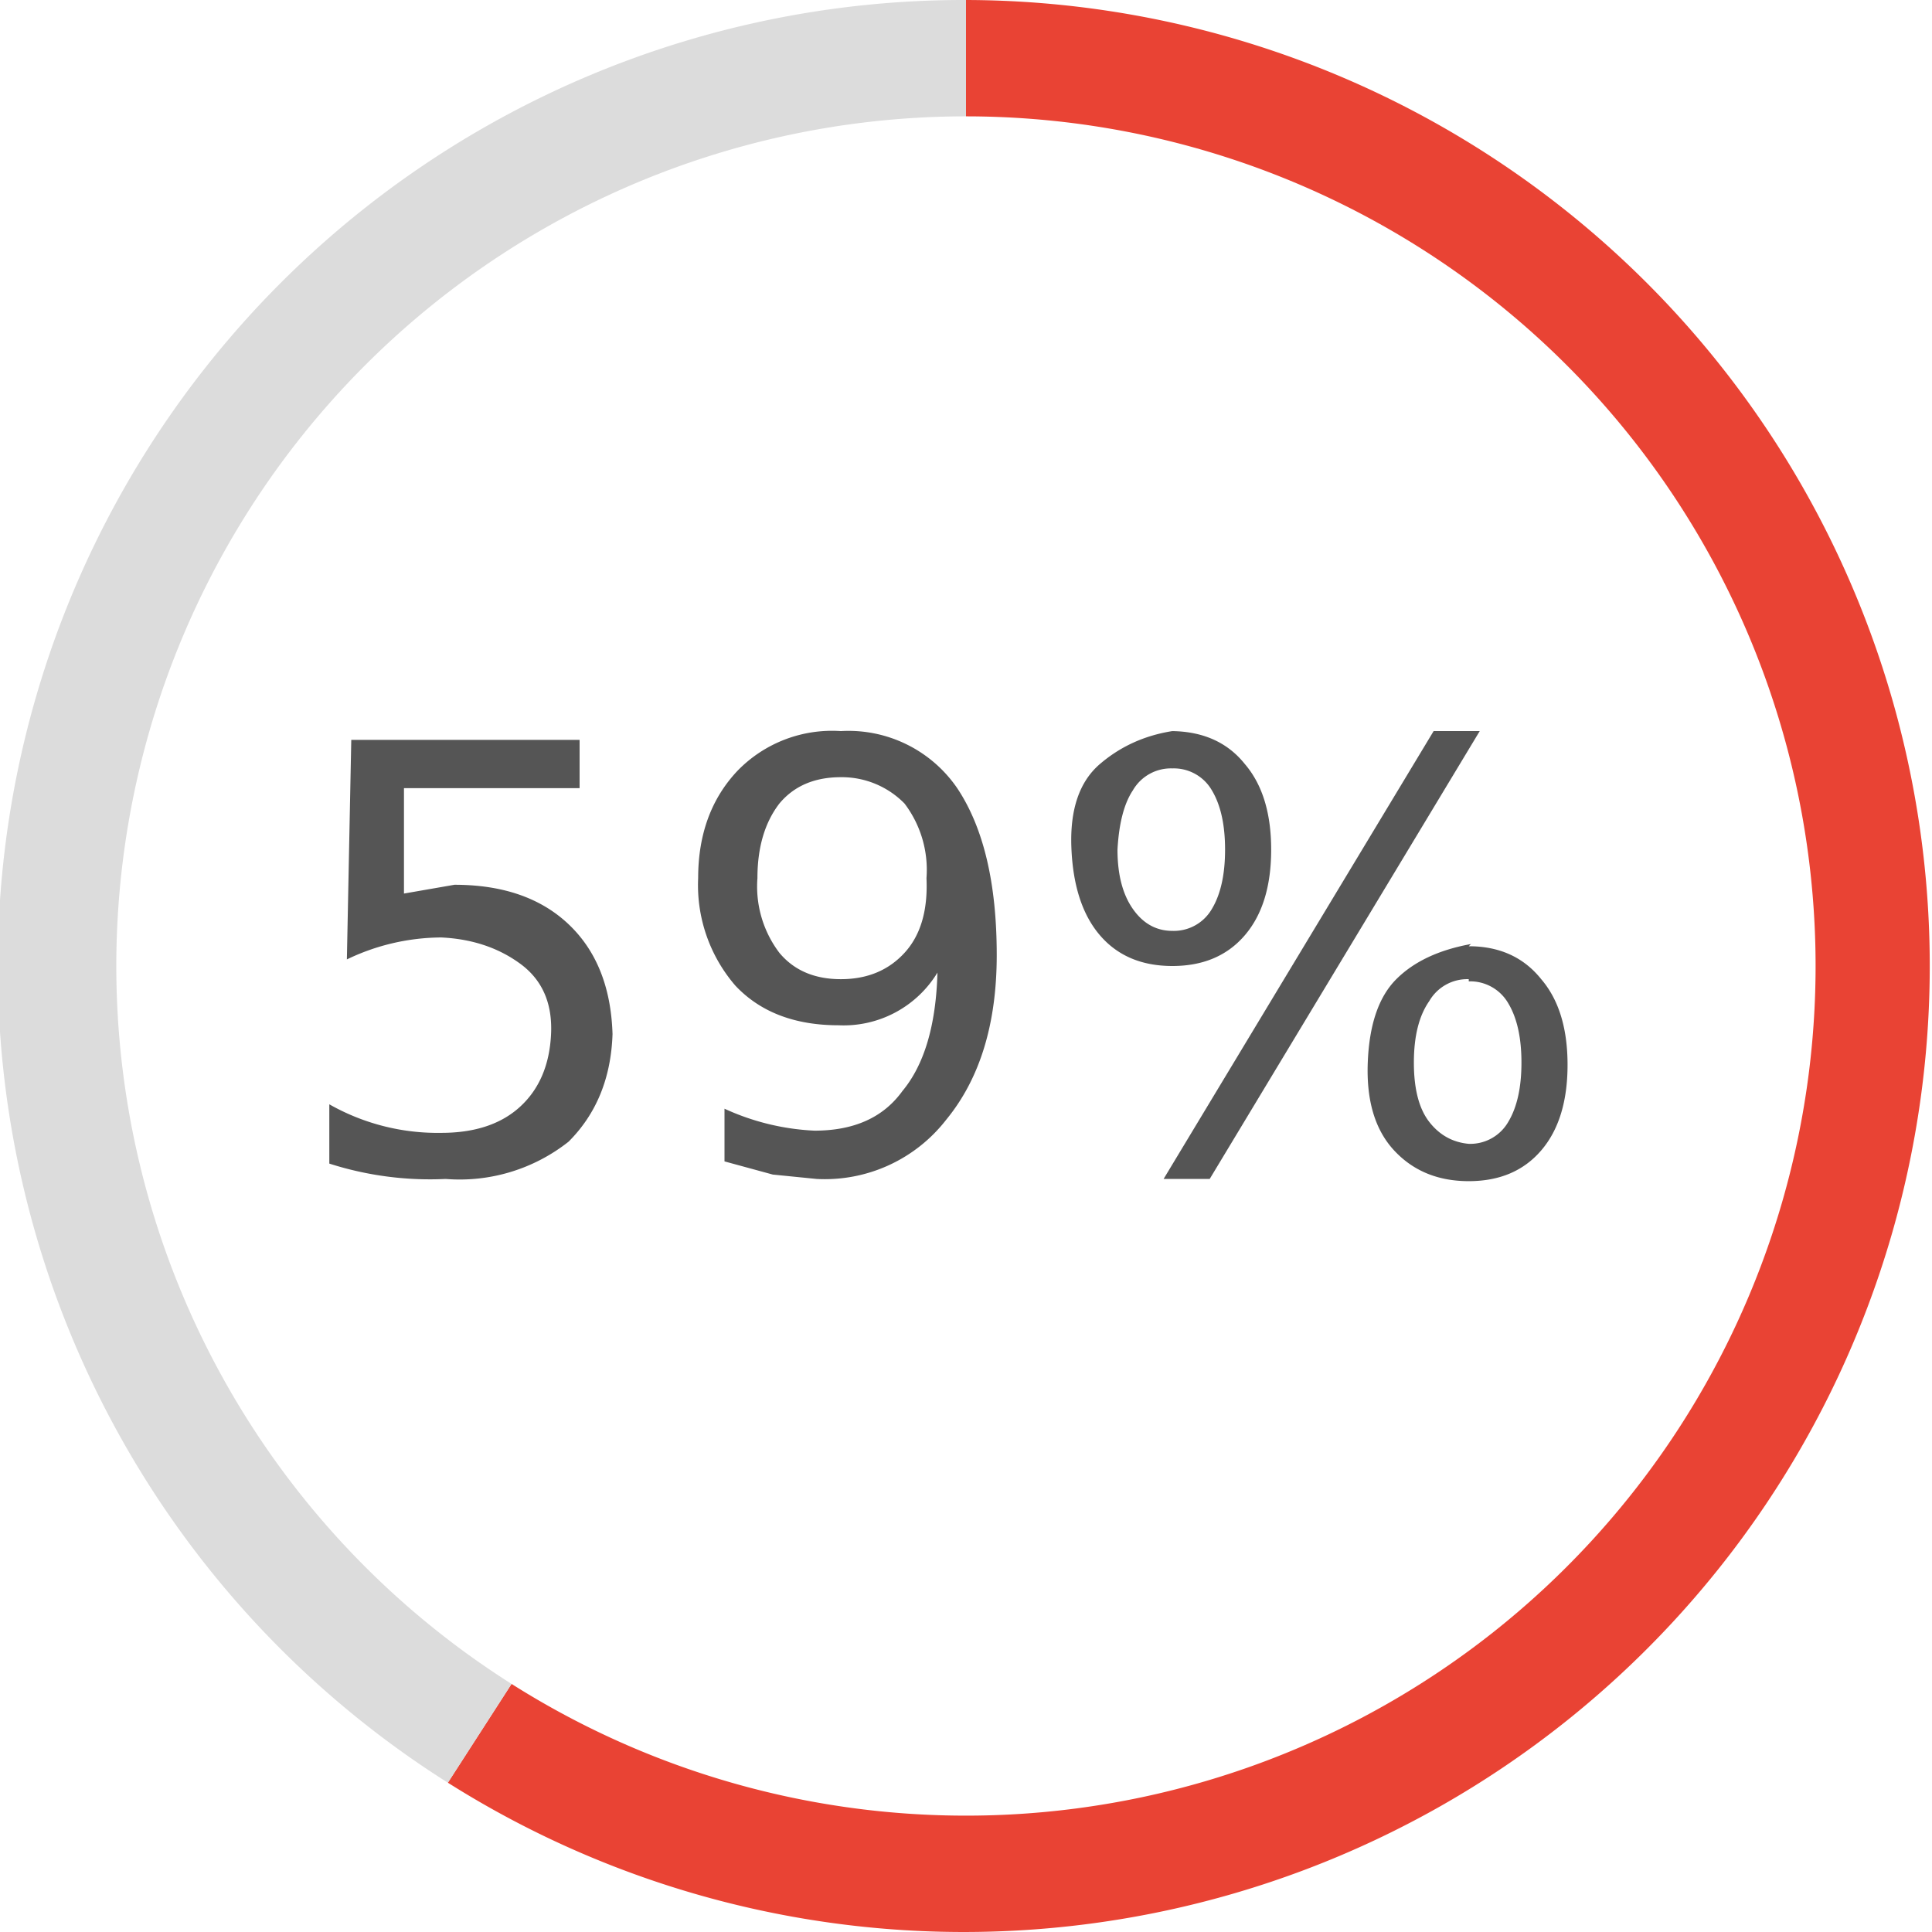
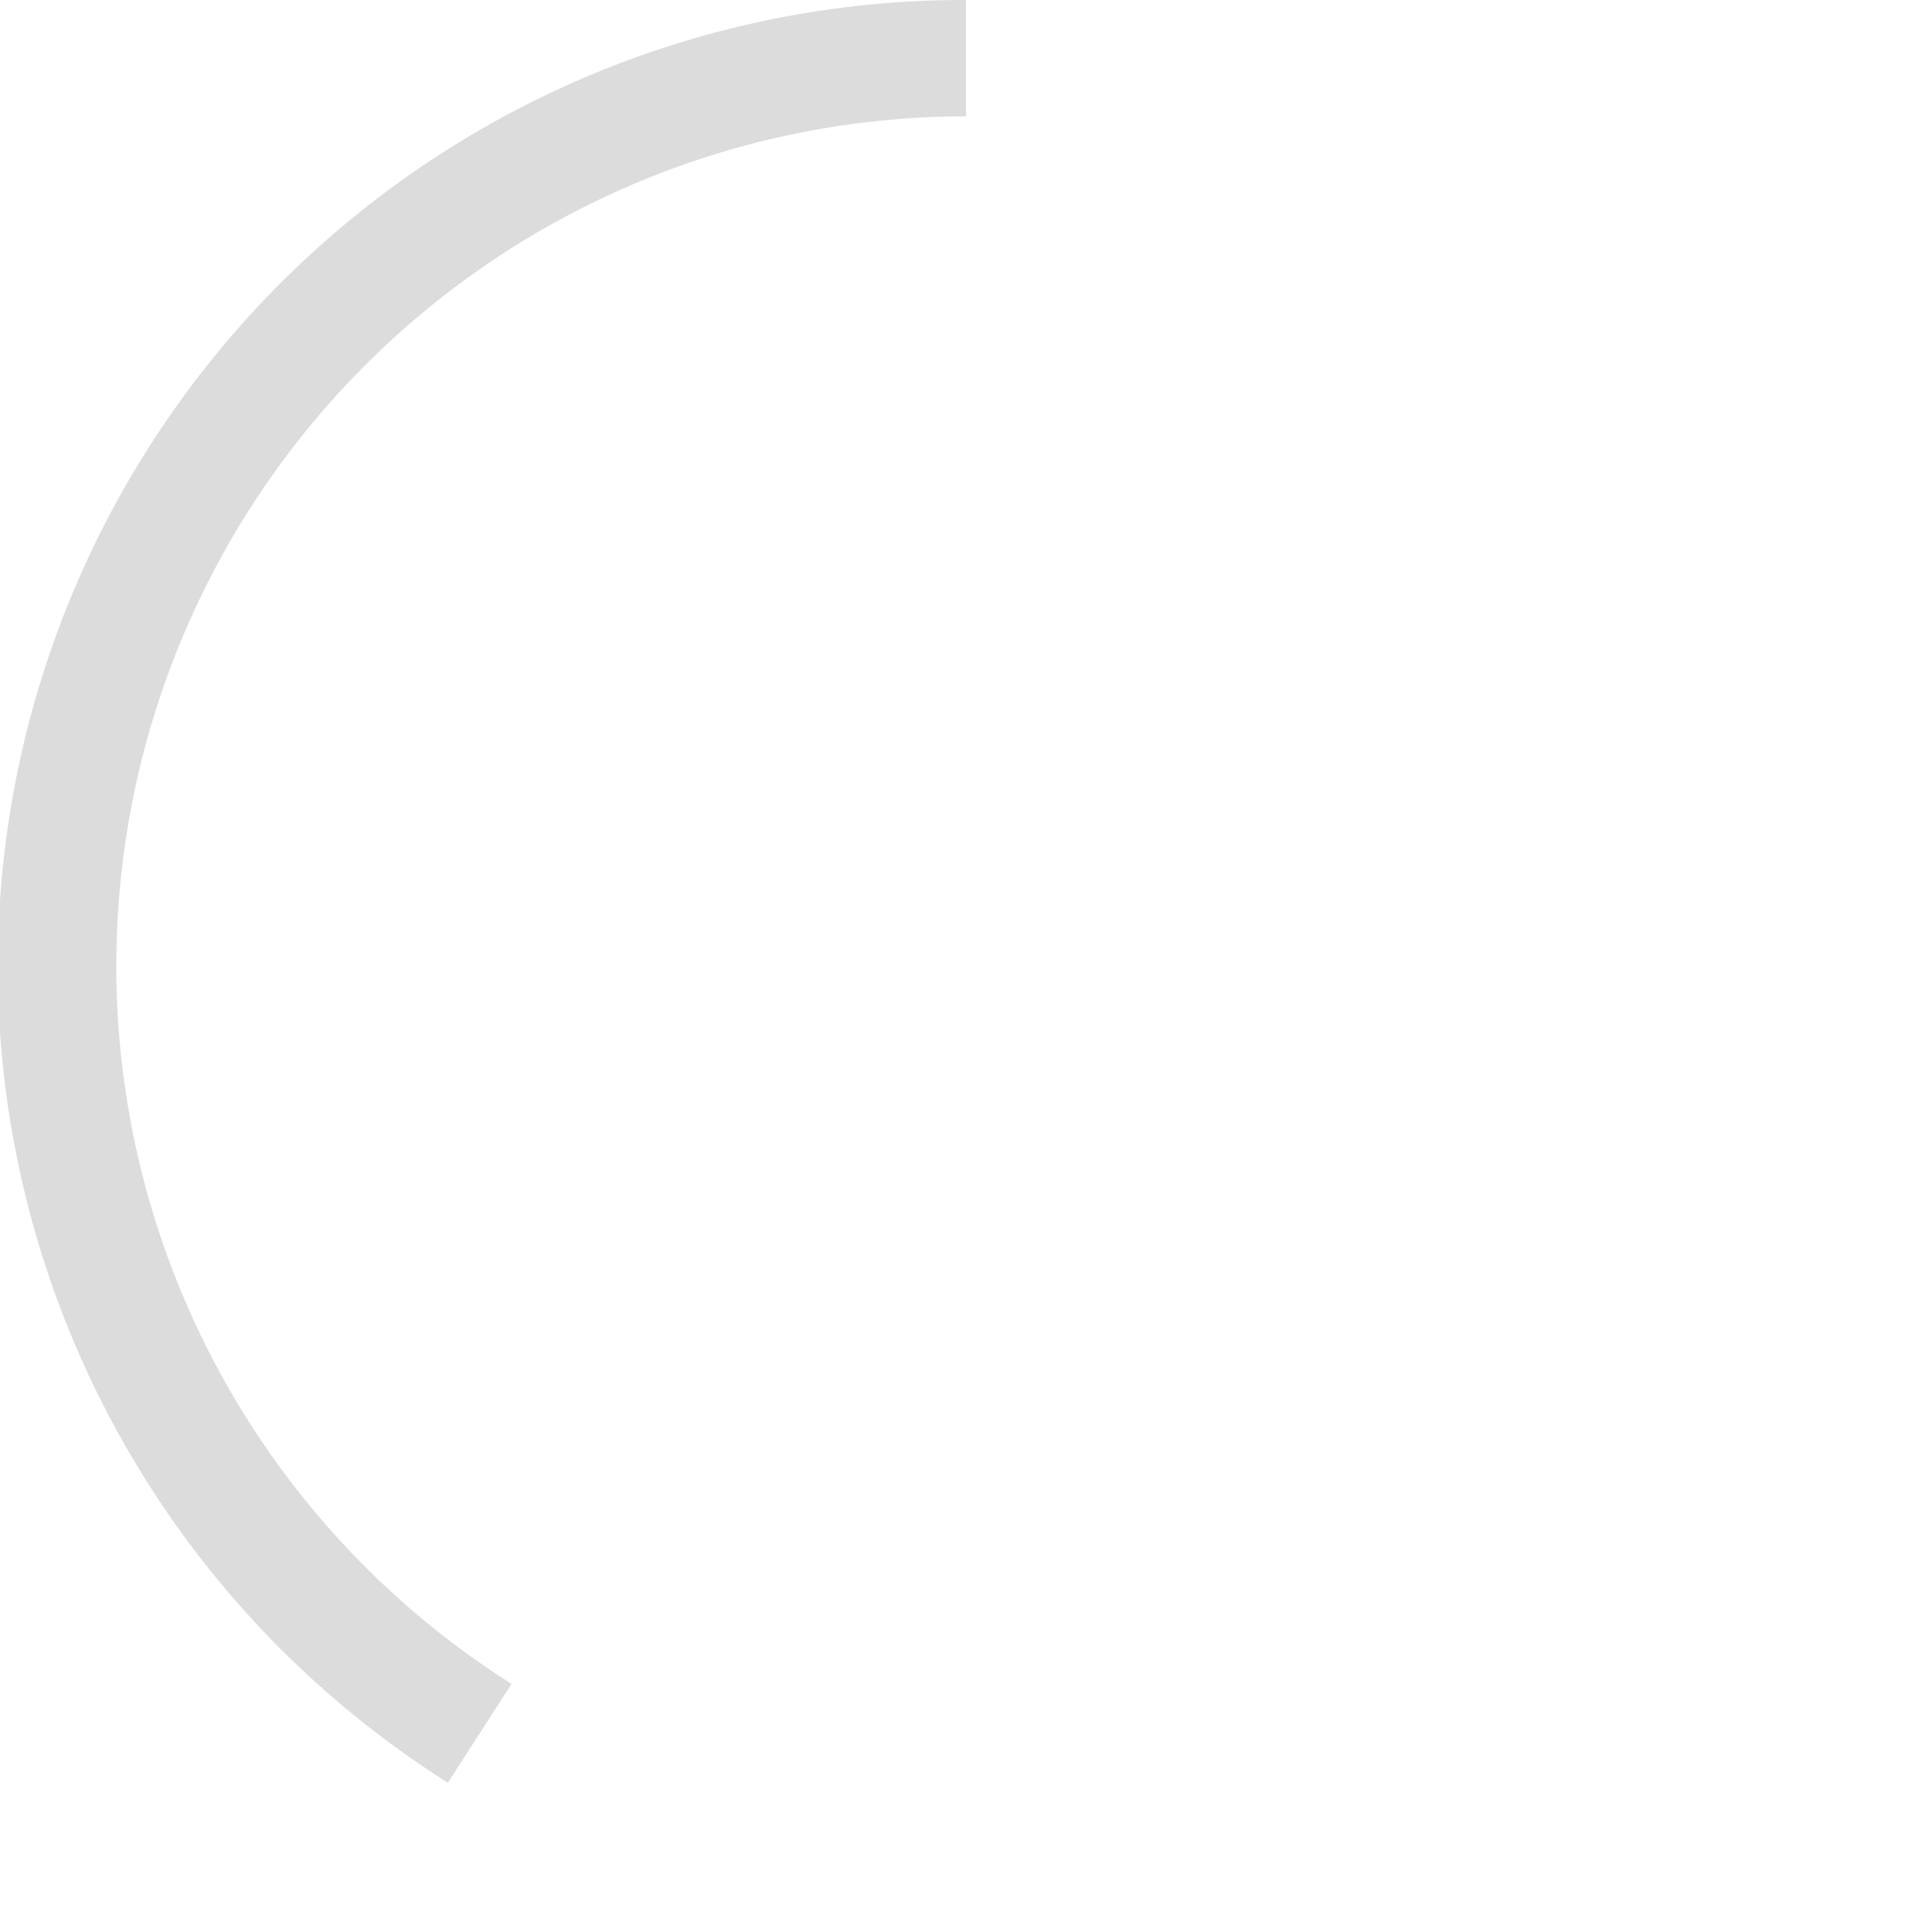
<svg xmlns="http://www.w3.org/2000/svg" viewBox="0 0 88 88">
-   <path d="M44 0a44 44 0 1 1-23.6 81.2l2.9-4.5A38.7 38.7 0 1 0 44 5.3Zm0 0" fill="#e94334" />
  <path d="M20.4 81.2A44 44 0 0 1 44 0v5.3a38.7 38.7 0 0 0-20.7 71.4Zm0 0" fill="#dcdcdc" />
-   <path d="M16 33.7h10.4v2.2h-8v4.8l2.3-.4q3.3 0 5.2 1.8t2 5q-.1 3-2 4.9a8 8 0 0 1-5.6 1.7A15 15 0 0 1 15 53v-2.7a10 10 0 0 0 5.1 1.3q2.3 0 3.6-1.2t1.4-3.3-1.4-3.2-3.6-1.2a10 10 0 0 0-4.3 1Zm17 19.2v-2.4a11 11 0 0 0 4.1 1q2.7 0 4-1.8 1.5-1.8 1.6-5.4a5 5 0 0 1-4.5 2.4q-3 0-4.7-1.8a7 7 0 0 1-1.7-4.9q0-3 1.8-4.9a6 6 0 0 1 4.7-1.8 6 6 0 0 1 5.3 2.6q1.8 2.7 1.8 7.6 0 4.7-2.3 7.5a7 7 0 0 1-5.9 2.7l-2-.2zm5.3-8.3q1.8 0 2.9-1.2t1-3.4a5 5 0 0 0-1-3.4 4 4 0 0 0-2.9-1.2q-1.8 0-2.8 1.2-1 1.3-1 3.4a5 5 0 0 0 1 3.4q1 1.2 2.8 1.2m28.6 0a2 2 0 0 0-1.8 1q-.7 1-.7 2.8t.7 2.7 1.8 1a2 2 0 0 0 1.8-1q.6-1 .6-2.7t-.6-2.7a2 2 0 0 0-1.8-1m0-1.6q2.1 0 3.3 1.5 1.2 1.4 1.2 3.9t-1.2 3.9-3.3 1.4-3.4-1.4-1.2-4 1.3-3.8T67 43m-13.6-8a2 2 0 0 0-1.8 1q-.6.9-.7 2.7 0 1.7.7 2.7t1.8 1a2 2 0 0 0 1.8-1q.6-1 .6-2.7t-.6-2.7a2 2 0 0 0-1.8-1m11.9-1.7h2.1L55.1 53.7H53Zm-12 0q2.2 0 3.4 1.5 1.2 1.4 1.2 3.9t-1.2 3.9-3.3 1.4-3.3-1.4-1.3-4 1.3-3.8 3.3-1.5m-40.3-5" fill="#555" />
</svg>